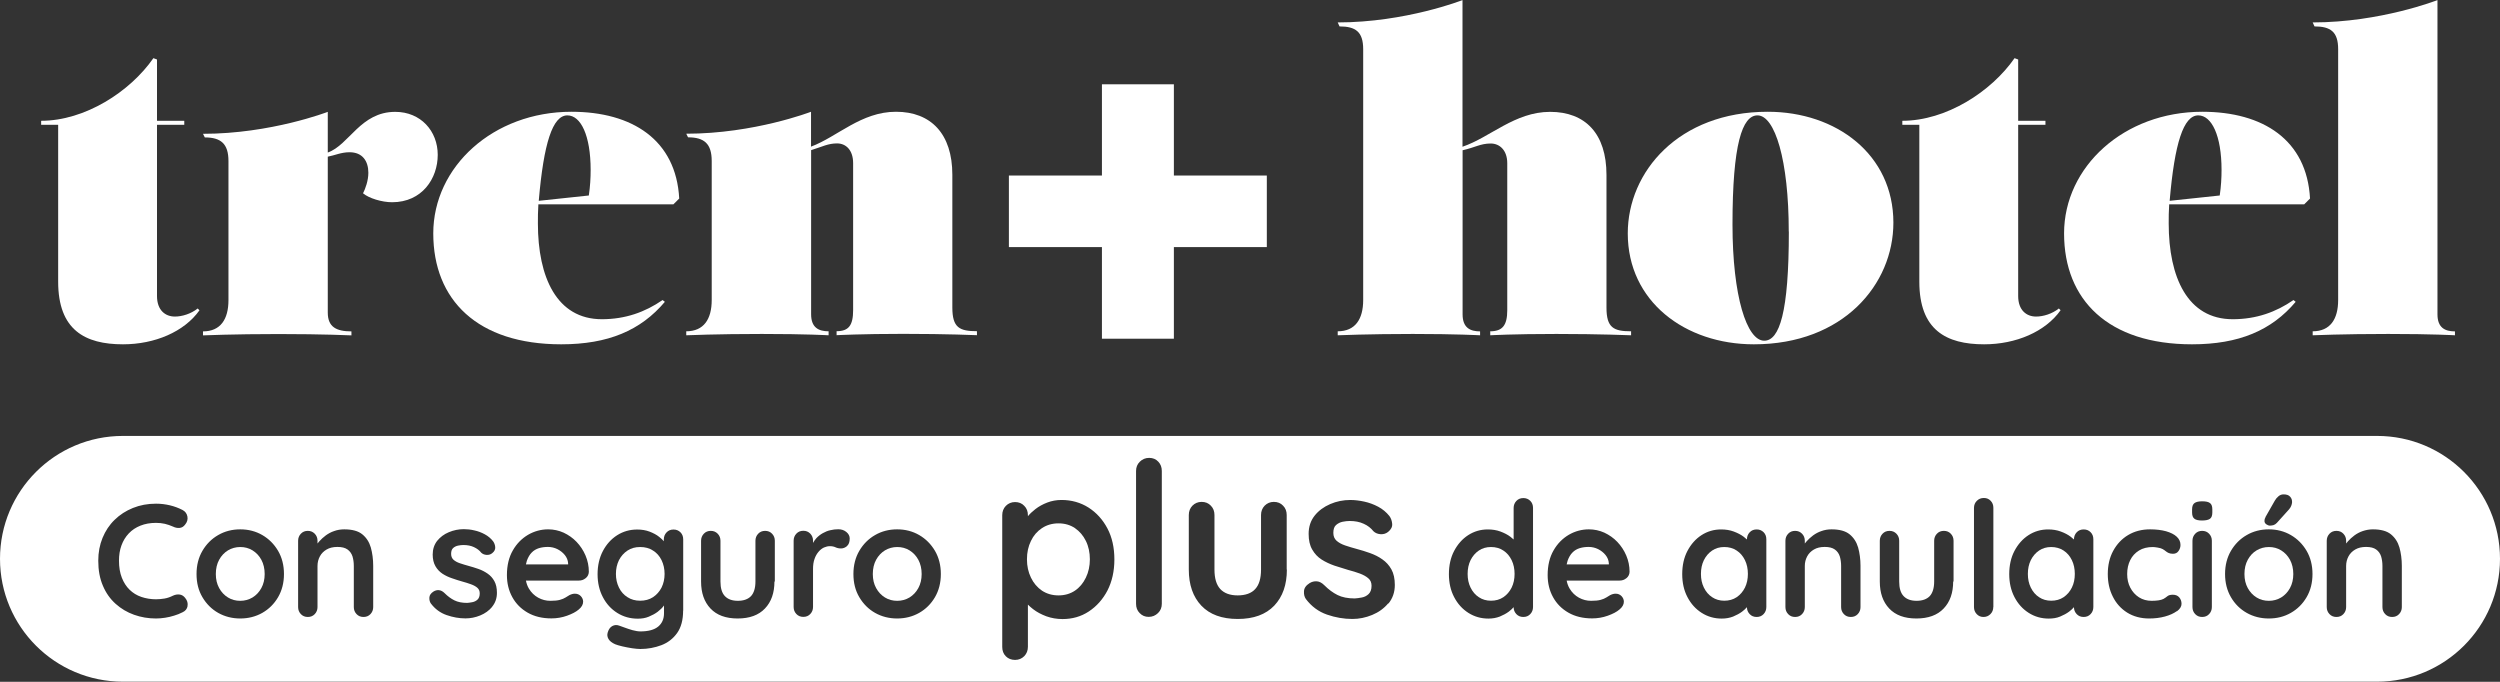
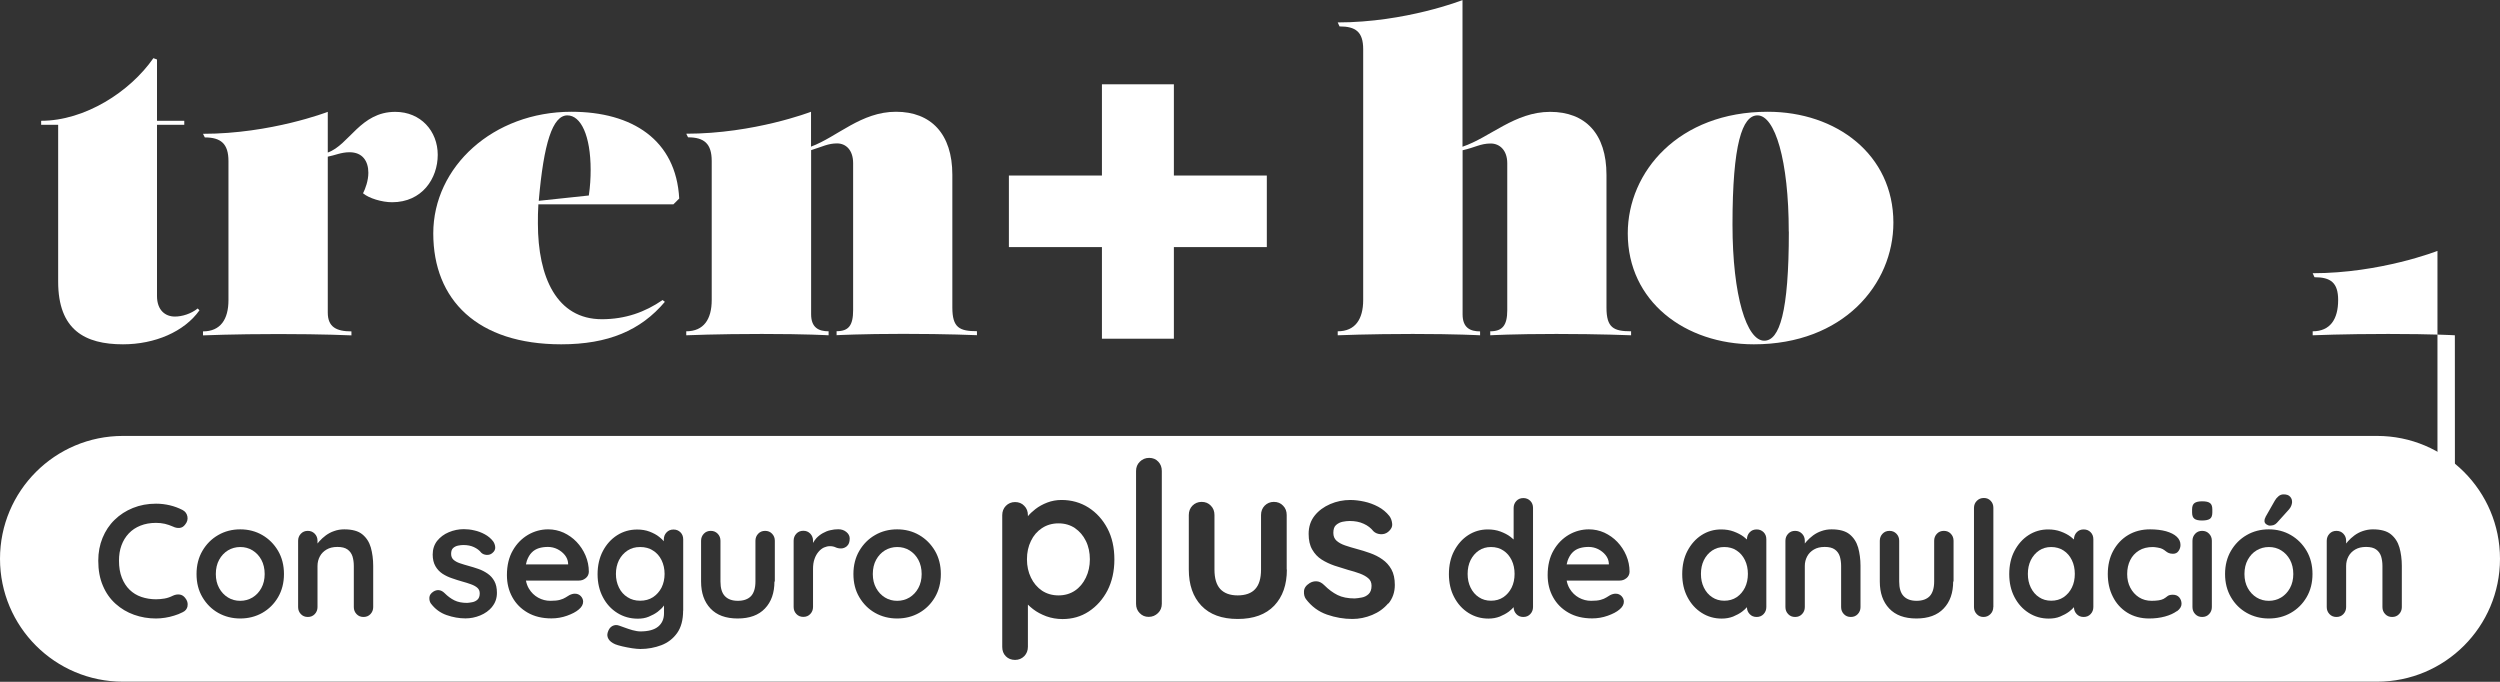
<svg xmlns="http://www.w3.org/2000/svg" id="Capa_2" data-name="Capa 2" viewBox="0 0 263.06 71.74">
  <rect x="0" y="0" width="263.06" height="71.74" fill="#333333" stroke="none" />
  <defs>
    <style>
      .cls-1 {
        fill: #fff;
      }
    </style>
  </defs>
  <g id="Capa_2-2" data-name="Capa 2">
    <g>
      <polygon class="cls-1" points="119.98 12.41 116.45 12.41 116.45 25.54 129.77 25.54 129.77 22 126.23 22 126.23 22.46 129.77 22.46 129.77 18.92 116.45 18.92 116.45 32.1 119.98 32.1 119.98 28.57 119.48 28.57 119.48 32.1 123.02 32.1 123.02 18.92 109.7 18.92 109.7 22.46 113.24 22.46 113.24 22 109.7 22 109.7 25.54 123.02 25.54 123.02 12.41 119.48 12.41 119.48 15.94 119.98 15.94 119.98 12.41 116.45 12.41 119.98 12.41 119.98 8.87 119.48 8.87 115.95 8.87 115.95 18.47 106.16 18.47 106.16 26 115.95 26 115.95 35.64 123.52 35.64 123.52 26 133.3 26 133.3 18.47 123.52 18.47 123.52 8.87 119.98 8.87 119.98 12.41" />
      <path class="cls-1" d="M155.72,35.28s-2.45-.14-7.06-.14-7.9.14-7.9.14v-.42c1.84,0,2.68-1.27,2.68-3.29V5.18c0-1.84-.8-2.4-2.49-2.4l-.19-.42c7.15,0,13.13-2.35,13.13-2.35v15.43c2.92-.99,5.5-3.67,9.22-3.67s5.93,2.31,5.93,6.63v13.97c0,2.12.75,2.49,2.59,2.49v.42s-3.29-.14-7.86-.14-6.96.14-6.96.14v-.42c1.27,0,1.79-.61,1.79-2.21v-15.48c0-1.36-.8-2.07-1.74-2.07-1.08,0-1.65.42-2.96.71v17.27c0,1.41.8,1.79,1.84,1.79v.42Z" />
      <path class="cls-1" d="M199.23,23.43c0,6.49-5.27,12.8-14.68,12.8-7.25,0-13.27-4.52-13.27-11.67,0-6.49,5.36-12.8,14.73-12.8,7.24,0,13.22,4.52,13.22,11.67ZM188.22,24.37c0-7.53-1.46-12.23-3.29-12.23-1.6,0-2.63,3.01-2.63,11.48,0,7.57,1.51,12.23,3.34,12.23,1.6,0,2.59-2.96,2.59-11.48Z" />
-       <path class="cls-1" d="M216.82,32.65c-1.6,2.26-4.7,3.58-8.04,3.58-4,0-6.82-1.51-6.82-6.59V13.13h-1.79v-.42c4.61,0,9.36-3.06,11.81-6.59l.38.14v6.45h2.87v.42h-2.87v18.02c0,1.51.89,2.16,1.88,2.16.75,0,1.69-.28,2.4-.85l.19.19Z" />
-       <path class="cls-1" d="M234.93,33.59c2.49,0,4.56-.75,6.4-2.02l.23.19c-2.54,3.01-5.97,4.47-10.91,4.47-8.8,0-13.46-4.66-13.46-11.67s6.3-12.8,14.54-12.8c6.4,0,11.01,2.96,11.34,9.13l-.61.61h-14.21c-.05.71-.05,1.41-.05,2.02,0,5.65,1.98,10.07,6.73,10.07ZM233.57,20.56c.14-.94.19-1.84.19-2.68,0-3.62-1.04-5.74-2.45-5.74-1.55,0-2.49,2.92-3.01,8.99l5.27-.56Z" />
-       <path class="cls-1" d="M258.31,35.28s-2.26-.14-7.01-.14-7.95.14-7.95.14v-.42c1.84,0,2.68-1.27,2.68-3.29V5.18c0-1.84-.8-2.4-2.49-2.4l-.19-.42c7.15,0,13.13-2.35,13.13-2.35v33.07c0,1.41.8,1.79,1.84,1.79v.42Z" />
+       <path class="cls-1" d="M258.31,35.28s-2.26-.14-7.01-.14-7.95.14-7.95.14v-.42c1.84,0,2.68-1.27,2.68-3.29c0-1.84-.8-2.4-2.49-2.4l-.19-.42c7.15,0,13.13-2.35,13.13-2.35v33.07c0,1.41.8,1.79,1.84,1.79v.42Z" />
      <path class="cls-1" d="M20.99,32.65c-1.6,2.26-4.7,3.58-8.05,3.58-4,0-6.82-1.51-6.82-6.59V13.13h-1.79v-.42c4.61,0,9.36-3.06,11.81-6.59l.38.14v6.45h2.87v.42h-2.87v18.02c0,1.51.89,2.16,1.88,2.16.75,0,1.69-.28,2.4-.85l.19.19Z" />
      <path class="cls-1" d="M34.49,16.47v16.42c0,1.51.89,1.98,2.49,1.98v.42s-2.92-.14-7.67-.14-7.95.14-7.95.14v-.42c1.84,0,2.68-1.27,2.68-3.29v-14.63c0-1.83-.8-2.49-2.49-2.49l-.19-.38c7.15,0,13.13-2.31,13.13-2.31v4.28c2.26-.8,3.43-4.28,7.1-4.28,2.68,0,4.47,2.02,4.47,4.52s-1.65,4.99-4.8,4.99c-1.08,0-2.45-.42-3.06-.94.24-.47.56-1.32.56-2.16,0-1.22-.61-2.16-1.98-2.16-.89,0-1.55.33-2.31.47Z" />
      <path class="cls-1" d="M63.32,33.59c2.49,0,4.56-.75,6.4-2.02l.24.19c-2.54,3.01-5.97,4.47-10.91,4.47-8.8,0-13.46-4.66-13.46-11.67s6.3-12.8,14.54-12.8c6.4,0,11.01,2.96,11.34,9.13l-.61.61h-14.21c-.05.71-.05,1.41-.05,2.02,0,5.65,1.98,10.07,6.73,10.07ZM61.96,20.56c.14-.94.19-1.84.19-2.68,0-3.62-1.03-5.74-2.45-5.74-1.55,0-2.49,2.92-3.01,8.99l5.27-.56Z" />
      <path class="cls-1" d="M87.17,35.28s-2.26-.14-7.01-.14-7.95.14-7.95.14v-.42c1.84,0,2.68-1.27,2.68-3.29v-14.63c0-1.83-.8-2.49-2.49-2.49l-.19-.38c7.15,0,13.13-2.31,13.13-2.31v3.67c2.78-1.04,5.27-3.67,8.94-3.67s5.93,2.31,5.93,6.63v13.97c0,2.12.75,2.49,2.59,2.49v.42s-3.11-.14-7.76-.14c-4.38,0-7.01.14-7.01.14v-.42c1.27,0,1.74-.61,1.74-2.21v-15.48c0-1.36-.75-2.07-1.69-2.07s-1.51.33-2.73.71v17.27c0,1.41.8,1.79,1.84,1.79v.42Z" />
      <path class="cls-1" d="M59.78,59.4v-.12c-.02-.33-.14-.62-.35-.88-.21-.26-.47-.46-.78-.62-.31-.15-.64-.23-.99-.23s-.65.04-.95.13c-.29.09-.55.24-.76.46-.21.21-.38.5-.51.86-.04.12-.07.25-.1.39h4.43Z" />
      <path class="cls-1" d="M69.61,58.94c-.21-.43-.51-.77-.9-1.01-.38-.25-.83-.37-1.35-.37s-.95.12-1.33.37c-.38.25-.68.59-.9,1.01-.21.43-.32.91-.32,1.45s.11,1.01.32,1.44c.21.43.51.77.9,1.01.38.25.83.37,1.33.37s.97-.12,1.35-.37c.38-.25.68-.59.9-1.01.21-.43.32-.91.32-1.44s-.11-1.02-.32-1.45Z" />
      <path class="cls-1" d="M218.01,58.94c-.21-.43-.5-.77-.87-1.01s-.81-.37-1.3-.37-.91.12-1.28.37c-.37.25-.66.59-.87,1.01-.21.43-.31.91-.31,1.45s.1,1.01.31,1.44c.21.43.5.77.87,1.01.37.25.8.37,1.28.37s.93-.12,1.3-.37c.37-.25.66-.59.87-1.01s.31-.91.31-1.44-.1-1.02-.31-1.45Z" />
      <path class="cls-1" d="M183.61,58.94c-.21-.43-.5-.77-.87-1.01-.37-.25-.81-.37-1.3-.37s-.91.12-1.28.37-.66.59-.87,1.01c-.21.43-.31.91-.31,1.45s.1,1.01.31,1.44c.21.43.5.77.87,1.01.37.25.8.37,1.28.37s.93-.12,1.3-.37c.37-.25.66-.59.87-1.01.21-.43.31-.91.31-1.44s-.1-1.02-.31-1.45Z" />
      <path class="cls-1" d="M113.11,55.57c-.49-.33-1.07-.5-1.73-.5s-1.24.17-1.74.5c-.5.33-.89.78-1.16,1.35-.28.57-.42,1.21-.42,1.93s.14,1.35.42,1.93c.28.58.67,1.04,1.16,1.37.5.33,1.08.5,1.74.5s1.24-.17,1.73-.5c.49-.33.87-.79,1.15-1.37.28-.58.42-1.22.42-1.93s-.14-1.37-.42-1.93c-.28-.57-.66-1.01-1.15-1.35Z" />
      <path class="cls-1" d="M159.06,58.94c-.21-.43-.5-.77-.87-1.01-.37-.25-.81-.37-1.3-.37s-.91.12-1.28.37-.66.59-.87,1.01c-.21.43-.31.91-.31,1.45s.1,1.01.31,1.44c.21.43.5.77.87,1.01.37.25.8.37,1.28.37s.93-.12,1.3-.37c.37-.25.66-.59.87-1.01.21-.43.31-.91.31-1.44s-.1-1.02-.31-1.45Z" />
      <path class="cls-1" d="M95.7,57.91c-.39-.24-.82-.35-1.29-.35s-.9.12-1.29.35c-.39.24-.7.57-.93.99-.23.42-.35.92-.35,1.5s.12,1.06.35,1.48c.23.42.54.75.93.99.39.24.82.35,1.29.35s.9-.12,1.29-.35c.39-.24.7-.57.93-.99.23-.42.35-.92.35-1.48s-.12-1.07-.35-1.5c-.23-.42-.54-.75-.93-.99Z" />
      <path class="cls-1" d="M169.29,59.4v-.12c-.02-.33-.14-.62-.35-.88-.21-.26-.47-.46-.78-.62-.31-.15-.64-.23-.99-.23s-.65.04-.95.13c-.29.09-.55.24-.76.46-.21.21-.38.5-.51.86-.04.12-.07.25-.1.39h4.43Z" />
      <path class="cls-1" d="M240.03,57.91c-.39-.24-.82-.35-1.29-.35s-.9.12-1.29.35-.7.57-.93.99c-.23.42-.35.92-.35,1.5s.12,1.06.35,1.48c.23.42.54.75.93.99.39.24.82.35,1.29.35s.9-.12,1.29-.35c.39-.24.7-.57.93-.99.23-.42.35-.92.35-1.48s-.12-1.07-.35-1.5c-.23-.42-.54-.75-.93-.99Z" />
      <path class="cls-1" d="M26.57,57.91c-.39-.24-.82-.35-1.29-.35s-.9.12-1.29.35c-.39.24-.7.57-.93.99-.23.42-.35.92-.35,1.5s.12,1.06.35,1.48c.23.42.54.75.93.99.39.24.82.35,1.29.35s.9-.12,1.29-.35c.39-.24.7-.57.93-.99.23-.42.35-.92.35-1.48s-.12-1.07-.35-1.5c-.23-.42-.54-.75-.93-.99Z" />
      <path class="cls-1" d="M250.13,45.87H12.93c-7.14,0-12.93,5.79-12.93,12.93h0c0,7.14,5.79,12.93,12.93,12.93h237.2c7.14,0,12.93-5.79,12.93-12.93h0c0-7.14-5.79-12.93-12.93-12.93ZM238.38,54.41l.98-1.72c.1-.18.23-.34.39-.47.16-.14.34-.2.54-.2.31,0,.55.08.69.25.15.16.21.36.2.6-.01.11-.04.23-.09.36s-.13.25-.23.37l-1.28,1.42c-.11.12-.24.2-.37.24-.14.03-.27.05-.39.05-.09,0-.21-.05-.35-.14-.14-.1-.21-.23-.19-.41,0-.1.03-.21.1-.32ZM19.74,63.77c-.06.3-.23.52-.52.65-.29.15-.59.27-.9.36-.31.1-.62.17-.94.22-.32.05-.64.08-.96.08-.81,0-1.58-.13-2.31-.39s-1.37-.64-1.94-1.15c-.57-.51-1.02-1.14-1.34-1.9-.33-.76-.49-1.64-.49-2.64,0-.87.15-1.67.45-2.4.3-.73.72-1.37,1.27-1.9.55-.54,1.19-.95,1.93-1.25.74-.3,1.55-.45,2.43-.45.5,0,.98.06,1.45.17.47.11.92.28,1.33.49.29.15.46.38.52.69s-.03.6-.25.86c-.15.2-.34.32-.57.34-.23.02-.46-.02-.7-.14-.27-.12-.56-.22-.85-.29-.3-.07-.61-.1-.94-.1-.61,0-1.15.1-1.63.29-.48.19-.89.46-1.23.82-.34.36-.59.77-.77,1.26s-.26,1.02-.26,1.61c0,.69.1,1.28.3,1.79.2.51.47.93.82,1.27.35.34.76.59,1.23.75.47.16.99.25,1.54.25.3,0,.61-.03.91-.08s.6-.16.88-.3c.24-.11.47-.15.7-.12.23.03.42.15.58.35.23.28.31.57.25.87ZM29.26,62.84c-.41.7-.96,1.25-1.66,1.65-.69.39-1.47.59-2.32.59s-1.63-.2-2.32-.59c-.69-.39-1.24-.94-1.66-1.65s-.62-1.52-.62-2.44.21-1.74.62-2.44.96-1.26,1.66-1.66c.69-.4,1.47-.6,2.32-.6s1.63.2,2.32.6c.69.4,1.24.95,1.66,1.66.41.7.62,1.52.62,2.44s-.21,1.74-.62,2.44ZM39.27,63.88c0,.29-.1.54-.29.74-.19.2-.43.3-.73.3s-.54-.1-.73-.3c-.19-.2-.29-.44-.29-.74v-4.33c0-.37-.05-.71-.14-1.01-.1-.3-.27-.54-.52-.72-.25-.18-.6-.27-1.06-.27s-.83.09-1.14.27c-.31.18-.55.42-.71.72-.16.3-.25.63-.25,1.01v4.33c0,.29-.1.54-.29.74-.19.2-.43.3-.73.3s-.54-.1-.73-.3c-.19-.2-.29-.44-.29-.74v-6.98c0-.29.1-.54.29-.74.19-.2.43-.3.73-.3s.53.1.73.3c.19.2.29.44.29.74v.29c.06-.08.12-.15.19-.23.19-.22.42-.42.68-.62.26-.19.55-.35.88-.46.33-.12.68-.18,1.06-.18.83,0,1.47.17,1.9.52.43.35.73.81.9,1.39.16.58.25,1.23.25,1.93v4.33ZM51.8,63.84c-.34.41-.76.71-1.27.92s-1.03.31-1.55.31c-.66,0-1.33-.12-1.99-.35-.66-.23-1.22-.64-1.66-1.23-.11-.16-.16-.36-.15-.61.01-.25.16-.46.44-.64.18-.11.37-.16.57-.14.2.02.4.12.59.31.33.33.67.58,1.03.76.36.18.81.27,1.35.27.17-.01.35-.04.56-.08.2-.04.38-.13.53-.27.15-.14.23-.36.23-.65,0-.25-.08-.44-.25-.59-.17-.15-.39-.27-.67-.37-.28-.1-.58-.2-.92-.29-.35-.1-.71-.21-1.07-.34-.37-.12-.7-.28-1.01-.48-.3-.2-.55-.46-.74-.79-.19-.33-.29-.74-.29-1.23,0-.56.16-1.04.47-1.44.32-.39.72-.7,1.23-.91.5-.21,1.03-.32,1.58-.32.35,0,.72.04,1.1.13.38.08.75.22,1.1.41.35.19.64.43.88.74.12.17.2.37.22.61.02.24-.08.45-.32.64-.17.14-.37.19-.59.18-.23-.02-.41-.09-.56-.23-.19-.25-.45-.44-.77-.59-.32-.15-.69-.22-1.11-.22-.17,0-.35.02-.55.06-.2.04-.37.12-.52.25-.15.13-.22.34-.22.62,0,.26.08.46.25.62.17.15.4.28.68.37.29.1.59.19.92.28.34.09.68.2,1.03.32.35.12.67.29.96.49.29.2.53.46.71.79s.27.73.27,1.23c0,.57-.17,1.06-.51,1.47ZM61.62,60.84c-.2.17-.44.25-.71.25h-5.57c.06.31.16.59.31.84.25.42.58.74.98.96s.83.33,1.28.33c.42,0,.75-.03,1-.1.25-.07.45-.15.6-.25.15-.1.29-.18.41-.25.2-.1.39-.15.57-.15.25,0,.45.08.62.25.16.17.25.37.25.59,0,.3-.16.58-.47.83-.29.25-.7.46-1.23.65-.53.19-1.08.28-1.64.28-.96,0-1.79-.2-2.49-.6-.7-.4-1.24-.94-1.62-1.63-.38-.69-.57-1.46-.57-2.33,0-1.01.21-1.88.62-2.59.41-.72.95-1.26,1.61-1.65.66-.38,1.37-.57,2.11-.57.57,0,1.12.12,1.63.35.51.24.97.56,1.36.97.39.41.71.89.94,1.43.23.54.35,1.12.35,1.72-.01.27-.12.49-.32.66ZM71.88,64.25c0,.98-.21,1.77-.63,2.36-.42.59-.98,1.02-1.66,1.28-.69.26-1.43.4-2.21.4-.23,0-.52-.03-.88-.08-.36-.06-.7-.12-1.03-.2-.33-.08-.57-.15-.74-.22-.34-.15-.57-.33-.7-.55-.13-.22-.16-.45-.08-.7.1-.33.26-.55.49-.67.23-.12.46-.13.71-.04.11.03.3.1.56.2.26.1.54.19.85.28.31.08.58.13.82.13.84,0,1.47-.17,1.88-.51.41-.34.61-.81.61-1.4v-.82s-.02.02-.03.04c-.15.21-.36.41-.63.62-.26.2-.58.37-.94.52s-.74.21-1.15.21c-.8,0-1.52-.2-2.16-.6-.64-.4-1.15-.95-1.52-1.66-.37-.7-.56-1.51-.56-2.42s.19-1.74.56-2.44c.37-.7.87-1.26,1.5-1.66.63-.4,1.33-.6,2.11-.6.47,0,.91.07,1.3.22.39.15.74.33,1.02.56.19.15.35.3.48.45v-.19c0-.29.1-.54.29-.74.19-.2.43-.3.73-.3s.53.1.73.29c.19.19.29.44.29.74v7.52ZM81.49,61.19c0,1.19-.33,2.14-1,2.84-.66.7-1.62,1.05-2.87,1.05s-2.2-.35-2.86-1.05c-.66-.7-.99-1.64-.99-2.84v-4.29c0-.29.1-.54.29-.74.19-.2.43-.3.73-.3s.53.1.73.3c.19.2.29.44.29.74v4.29c0,.69.15,1.2.46,1.53s.76.5,1.37.5,1.08-.17,1.39-.5c.3-.33.46-.84.46-1.53v-4.29c0-.29.1-.54.29-.74.19-.2.43-.3.73-.3s.54.1.73.3.29.44.29.74v4.29ZM89.13,57.46c-.19.16-.4.25-.63.25s-.41-.04-.58-.12c-.17-.08-.37-.12-.6-.12-.2,0-.41.05-.62.14-.21.1-.4.25-.57.45-.17.2-.32.45-.42.75-.11.3-.16.65-.16,1.06v4c0,.29-.1.54-.29.74-.19.2-.43.3-.73.3s-.54-.1-.73-.3c-.19-.2-.29-.44-.29-.74v-6.98c0-.29.1-.54.29-.74.19-.2.43-.3.73-.3s.53.1.73.3c.19.2.29.44.29.74v.24c.1-.18.22-.36.36-.51.2-.21.42-.38.67-.52.25-.14.51-.25.79-.31.28-.07.56-.1.84-.1.34,0,.62.1.85.29.23.19.35.42.35.68,0,.37-.1.64-.29.8ZM98.38,62.84c-.41.7-.96,1.25-1.66,1.65-.69.39-1.47.59-2.32.59s-1.63-.2-2.32-.59c-.69-.39-1.24-.94-1.66-1.65s-.62-1.52-.62-2.44.21-1.74.62-2.44.96-1.26,1.66-1.66c.69-.4,1.47-.6,2.32-.6s1.63.2,2.32.6c.69.4,1.24.95,1.66,1.66.41.7.62,1.52.62,2.44s-.21,1.74-.62,2.44ZM116.54,62.12c-.49.94-1.15,1.68-1.97,2.22-.82.54-1.74.8-2.77.8-.6,0-1.17-.1-1.7-.29-.53-.2-.99-.44-1.39-.75-.21-.16-.39-.32-.55-.48v4.44c0,.39-.13.72-.38.98-.26.26-.58.4-.97.4s-.72-.13-.97-.38c-.26-.26-.38-.59-.38-.99v-13.86c0-.39.13-.72.38-.98.26-.26.58-.4.97-.4s.72.13.97.4c.26.26.38.59.38.98v.11c.2-.25.47-.5.79-.75.36-.28.78-.51,1.25-.69.47-.18.98-.27,1.5-.27,1.05,0,2,.27,2.84.8.84.54,1.5,1.27,1.99,2.2.49.93.73,2.02.73,3.26s-.25,2.33-.73,3.27ZM122.25,63.53c0,.39-.13.72-.4.98s-.59.4-.98.4-.69-.13-.95-.4c-.26-.26-.38-.59-.38-.98v-13.97c0-.39.13-.72.4-.98.26-.26.59-.4.98-.4s.71.13.96.4c.25.26.37.59.37.98v13.97ZM135.41,59.93c0,1.6-.44,2.86-1.33,3.8-.89.93-2.17,1.4-3.84,1.4s-2.95-.47-3.83-1.4c-.88-.93-1.32-2.2-1.32-3.8v-5.74c0-.39.13-.72.38-.98.26-.26.58-.4.97-.4s.72.13.97.4c.26.26.38.59.38.98v5.74c0,.92.2,1.6.61,2.05.41.44,1.02.67,1.83.67s1.45-.22,1.85-.67c.41-.44.61-1.13.61-2.05v-5.74c0-.39.13-.72.38-.98.26-.26.58-.4.97-.4s.72.13.97.4c.26.26.38.59.38.98v5.74ZM146.08,63.48c-.45.54-1.02.95-1.7,1.23s-1.37.42-2.08.42c-.89,0-1.78-.15-2.67-.46-.89-.31-1.63-.86-2.22-1.64-.15-.21-.22-.48-.2-.81.01-.33.21-.62.59-.86.24-.15.5-.21.77-.19.27.02.53.16.79.42.44.44.9.78,1.38,1.02.48.24,1.09.36,1.81.36.23-.01.47-.05.75-.1.27-.05.51-.17.71-.36.2-.19.31-.48.31-.87,0-.33-.11-.6-.34-.79-.23-.2-.52-.36-.89-.5-.37-.14-.78-.26-1.23-.38-.47-.14-.95-.29-1.44-.45-.49-.17-.94-.38-1.35-.64-.41-.26-.74-.61-.99-1.05-.26-.44-.38-.99-.38-1.65,0-.75.21-1.39.63-1.92.42-.53.97-.93,1.64-1.22.67-.29,1.38-.43,2.11-.43.47,0,.96.06,1.47.17.51.11,1,.29,1.47.54.47.25.86.58,1.18.98.17.23.26.5.29.81.03.32-.11.6-.43.86-.23.18-.49.26-.79.24-.3-.02-.55-.12-.75-.31-.26-.33-.6-.6-1.03-.79-.43-.2-.92-.29-1.48-.29-.23,0-.47.03-.73.08-.26.05-.49.17-.69.34-.2.17-.29.45-.29.83,0,.35.11.62.34.83.23.2.53.37.92.5.38.13.79.25,1.23.37.45.12.91.26,1.38.43.47.17.9.38,1.29.66.39.27.71.62.95,1.05.24.43.36.98.36,1.64,0,.77-.23,1.42-.68,1.97ZM161.31,63.88c0,.29-.1.54-.29.74-.19.2-.43.3-.73.3s-.54-.1-.73-.3c-.19-.2-.29-.44-.29-.73-.14.16-.3.31-.51.47-.27.2-.59.37-.95.52-.37.14-.76.21-1.19.21-.78,0-1.48-.2-2.11-.6-.63-.4-1.13-.95-1.5-1.66-.37-.7-.55-1.51-.55-2.42s.18-1.74.55-2.44c.37-.7.86-1.26,1.48-1.66.62-.4,1.31-.6,2.06-.6.48,0,.93.07,1.33.22s.76.33,1.06.56c.12.09.23.19.33.28v-3.32c0-.29.1-.54.29-.74.19-.2.43-.3.73-.3s.53.1.73.29c.19.19.29.44.29.74v10.44ZM171.13,60.84c-.2.17-.44.25-.71.25h-5.57c.06.31.16.59.31.84.25.42.58.74.98.96s.83.33,1.28.33c.42,0,.75-.03,1-.1.25-.07.45-.15.6-.25.15-.1.29-.18.41-.25.2-.1.39-.15.57-.15.25,0,.45.08.62.25.16.17.25.37.25.59,0,.3-.16.58-.47.83-.29.25-.7.46-1.23.65-.53.19-1.08.28-1.64.28-.96,0-1.79-.2-2.49-.6-.7-.4-1.24-.94-1.62-1.63-.38-.69-.57-1.46-.57-2.33,0-1.01.21-1.88.62-2.59.41-.72.95-1.26,1.61-1.65.66-.38,1.37-.57,2.11-.57.57,0,1.12.12,1.63.35.51.24.97.56,1.36.97.39.41.71.89.94,1.43.23.54.35,1.12.35,1.72-.01.27-.12.49-.32.66ZM185.86,63.88c0,.29-.1.54-.29.74-.19.2-.43.3-.73.3s-.54-.1-.73-.3c-.19-.2-.29-.44-.29-.73-.14.16-.3.31-.51.47-.27.2-.59.37-.95.52-.37.14-.76.21-1.19.21-.78,0-1.48-.2-2.11-.6-.63-.4-1.13-.95-1.5-1.66-.37-.7-.55-1.51-.55-2.42s.18-1.74.55-2.44c.37-.7.86-1.26,1.48-1.66.62-.4,1.31-.6,2.06-.6.48,0,.93.07,1.33.22s.76.33,1.06.56c.12.09.23.19.33.28v-.02c0-.29.1-.54.29-.74.19-.2.43-.3.73-.3s.53.1.73.29c.19.19.29.44.29.74v7.15ZM195.77,63.88c0,.29-.1.54-.29.74-.19.2-.43.3-.73.3s-.54-.1-.73-.3c-.19-.2-.29-.44-.29-.74v-4.33c0-.37-.05-.71-.14-1.01-.1-.3-.27-.54-.52-.72-.25-.18-.6-.27-1.06-.27s-.83.09-1.14.27c-.31.18-.55.42-.71.72-.16.3-.25.63-.25,1.01v4.33c0,.29-.1.54-.29.74-.19.2-.43.3-.73.3s-.54-.1-.73-.3c-.19-.2-.29-.44-.29-.74v-6.98c0-.29.1-.54.29-.74.19-.2.43-.3.73-.3s.53.1.73.3c.19.2.29.44.29.74v.29c.06-.08.12-.15.19-.23.19-.22.42-.42.68-.62.26-.19.55-.35.88-.46.33-.12.68-.18,1.06-.18.83,0,1.47.17,1.9.52.43.35.73.81.9,1.39.16.58.25,1.23.25,1.93v4.33ZM205.52,61.19c0,1.19-.33,2.14-1,2.84-.66.7-1.62,1.05-2.87,1.05s-2.2-.35-2.86-1.05c-.66-.7-.99-1.64-.99-2.84v-4.29c0-.29.1-.54.29-.74.19-.2.43-.3.73-.3s.53.1.73.3c.19.2.29.44.29.74v4.29c0,.69.15,1.2.46,1.53s.76.5,1.37.5,1.08-.17,1.39-.5c.3-.33.46-.84.46-1.53v-4.29c0-.29.1-.54.29-.74.19-.2.43-.3.73-.3s.54.1.73.3.29.44.29.74v4.29ZM209.74,63.88c0,.29-.1.54-.3.74-.2.2-.44.3-.73.3s-.52-.1-.71-.3c-.19-.2-.29-.44-.29-.74v-10.44c0-.29.1-.54.3-.74.2-.2.44-.3.74-.3s.53.1.72.3.28.44.28.74v10.44ZM220.27,63.88c0,.29-.1.54-.29.74-.19.2-.43.3-.73.3s-.54-.1-.73-.3c-.19-.2-.29-.44-.29-.73-.14.16-.3.31-.51.47-.27.2-.59.37-.95.52s-.76.21-1.19.21c-.78,0-1.48-.2-2.11-.6-.63-.4-1.13-.95-1.5-1.66s-.55-1.51-.55-2.42.18-1.74.55-2.44.86-1.26,1.48-1.66c.62-.4,1.31-.6,2.06-.6.48,0,.93.07,1.33.22.41.15.76.33,1.06.56.12.09.23.19.33.28v-.02c0-.29.1-.54.29-.74s.43-.3.73-.3.54.1.73.29.29.44.29.74v7.15ZM229.05,64.31c-.32.23-.73.42-1.24.56-.51.14-1.07.21-1.66.21-.89,0-1.66-.21-2.32-.62-.65-.41-1.16-.97-1.51-1.68-.36-.71-.53-1.5-.53-2.38,0-.92.19-1.74.57-2.44s.9-1.26,1.57-1.66c.67-.4,1.44-.6,2.31-.6.64,0,1.2.07,1.68.2.48.14.85.32,1.12.57.26.24.4.53.4.87,0,.23-.07.44-.2.63-.13.2-.33.3-.59.3-.18,0-.33-.03-.45-.08s-.22-.12-.31-.19c-.09-.08-.2-.15-.32-.22-.11-.07-.28-.12-.52-.16-.23-.04-.4-.06-.52-.06-.57,0-1.06.12-1.46.37-.4.25-.71.58-.92,1.01-.21.42-.32.91-.32,1.46s.11,1.02.33,1.44.52.76.91,1.01c.39.25.84.37,1.34.37.28,0,.52-.02.73-.05.2-.03.37-.08.51-.15.16-.09.3-.19.42-.29.12-.1.31-.15.56-.15.29,0,.52.09.68.28.16.19.24.41.24.68s-.16.54-.47.77ZM232.74,63.88c0,.29-.1.54-.29.74-.19.2-.43.3-.73.3s-.54-.1-.73-.3c-.19-.2-.29-.44-.29-.74v-6.98c0-.29.1-.54.29-.74.19-.2.43-.3.73-.3s.54.1.73.3c.19.2.29.44.29.74v6.98ZM232.79,53.92c0,.33-.08.55-.25.67-.17.12-.45.18-.83.18s-.65-.06-.81-.19c-.16-.12-.24-.34-.24-.66v-.32c0-.33.09-.55.26-.67.17-.12.44-.18.8-.18.39,0,.67.06.83.19.16.12.24.34.24.66v.32ZM242.71,62.84c-.41.7-.96,1.25-1.66,1.65s-1.47.59-2.32.59-1.63-.2-2.32-.59c-.69-.39-1.25-.94-1.66-1.65-.41-.7-.62-1.52-.62-2.44s.21-1.74.62-2.44c.41-.7.96-1.26,1.66-1.66.69-.4,1.47-.6,2.32-.6s1.63.2,2.32.6c.69.4,1.24.95,1.66,1.66.41.7.62,1.52.62,2.44s-.21,1.74-.62,2.44ZM252.73,63.88c0,.29-.1.54-.29.74-.19.2-.43.3-.73.3s-.54-.1-.73-.3c-.19-.2-.29-.44-.29-.74v-4.33c0-.37-.05-.71-.14-1.01-.1-.3-.27-.54-.52-.72-.25-.18-.6-.27-1.06-.27s-.83.09-1.14.27c-.31.18-.55.42-.71.72-.16.3-.25.63-.25,1.01v4.33c0,.29-.1.54-.29.74-.19.2-.43.3-.73.3s-.54-.1-.73-.3c-.19-.2-.29-.44-.29-.74v-6.98c0-.29.1-.54.29-.74.19-.2.43-.3.73-.3s.54.1.73.3c.19.2.29.44.29.74v.29c.06-.08.12-.15.19-.23.19-.22.42-.42.68-.62.26-.19.55-.35.88-.46s.68-.18,1.06-.18c.83,0,1.47.17,1.9.52.43.35.73.81.9,1.39.16.58.25,1.23.25,1.93v4.33Z" />
    </g>
  </g>
</svg>